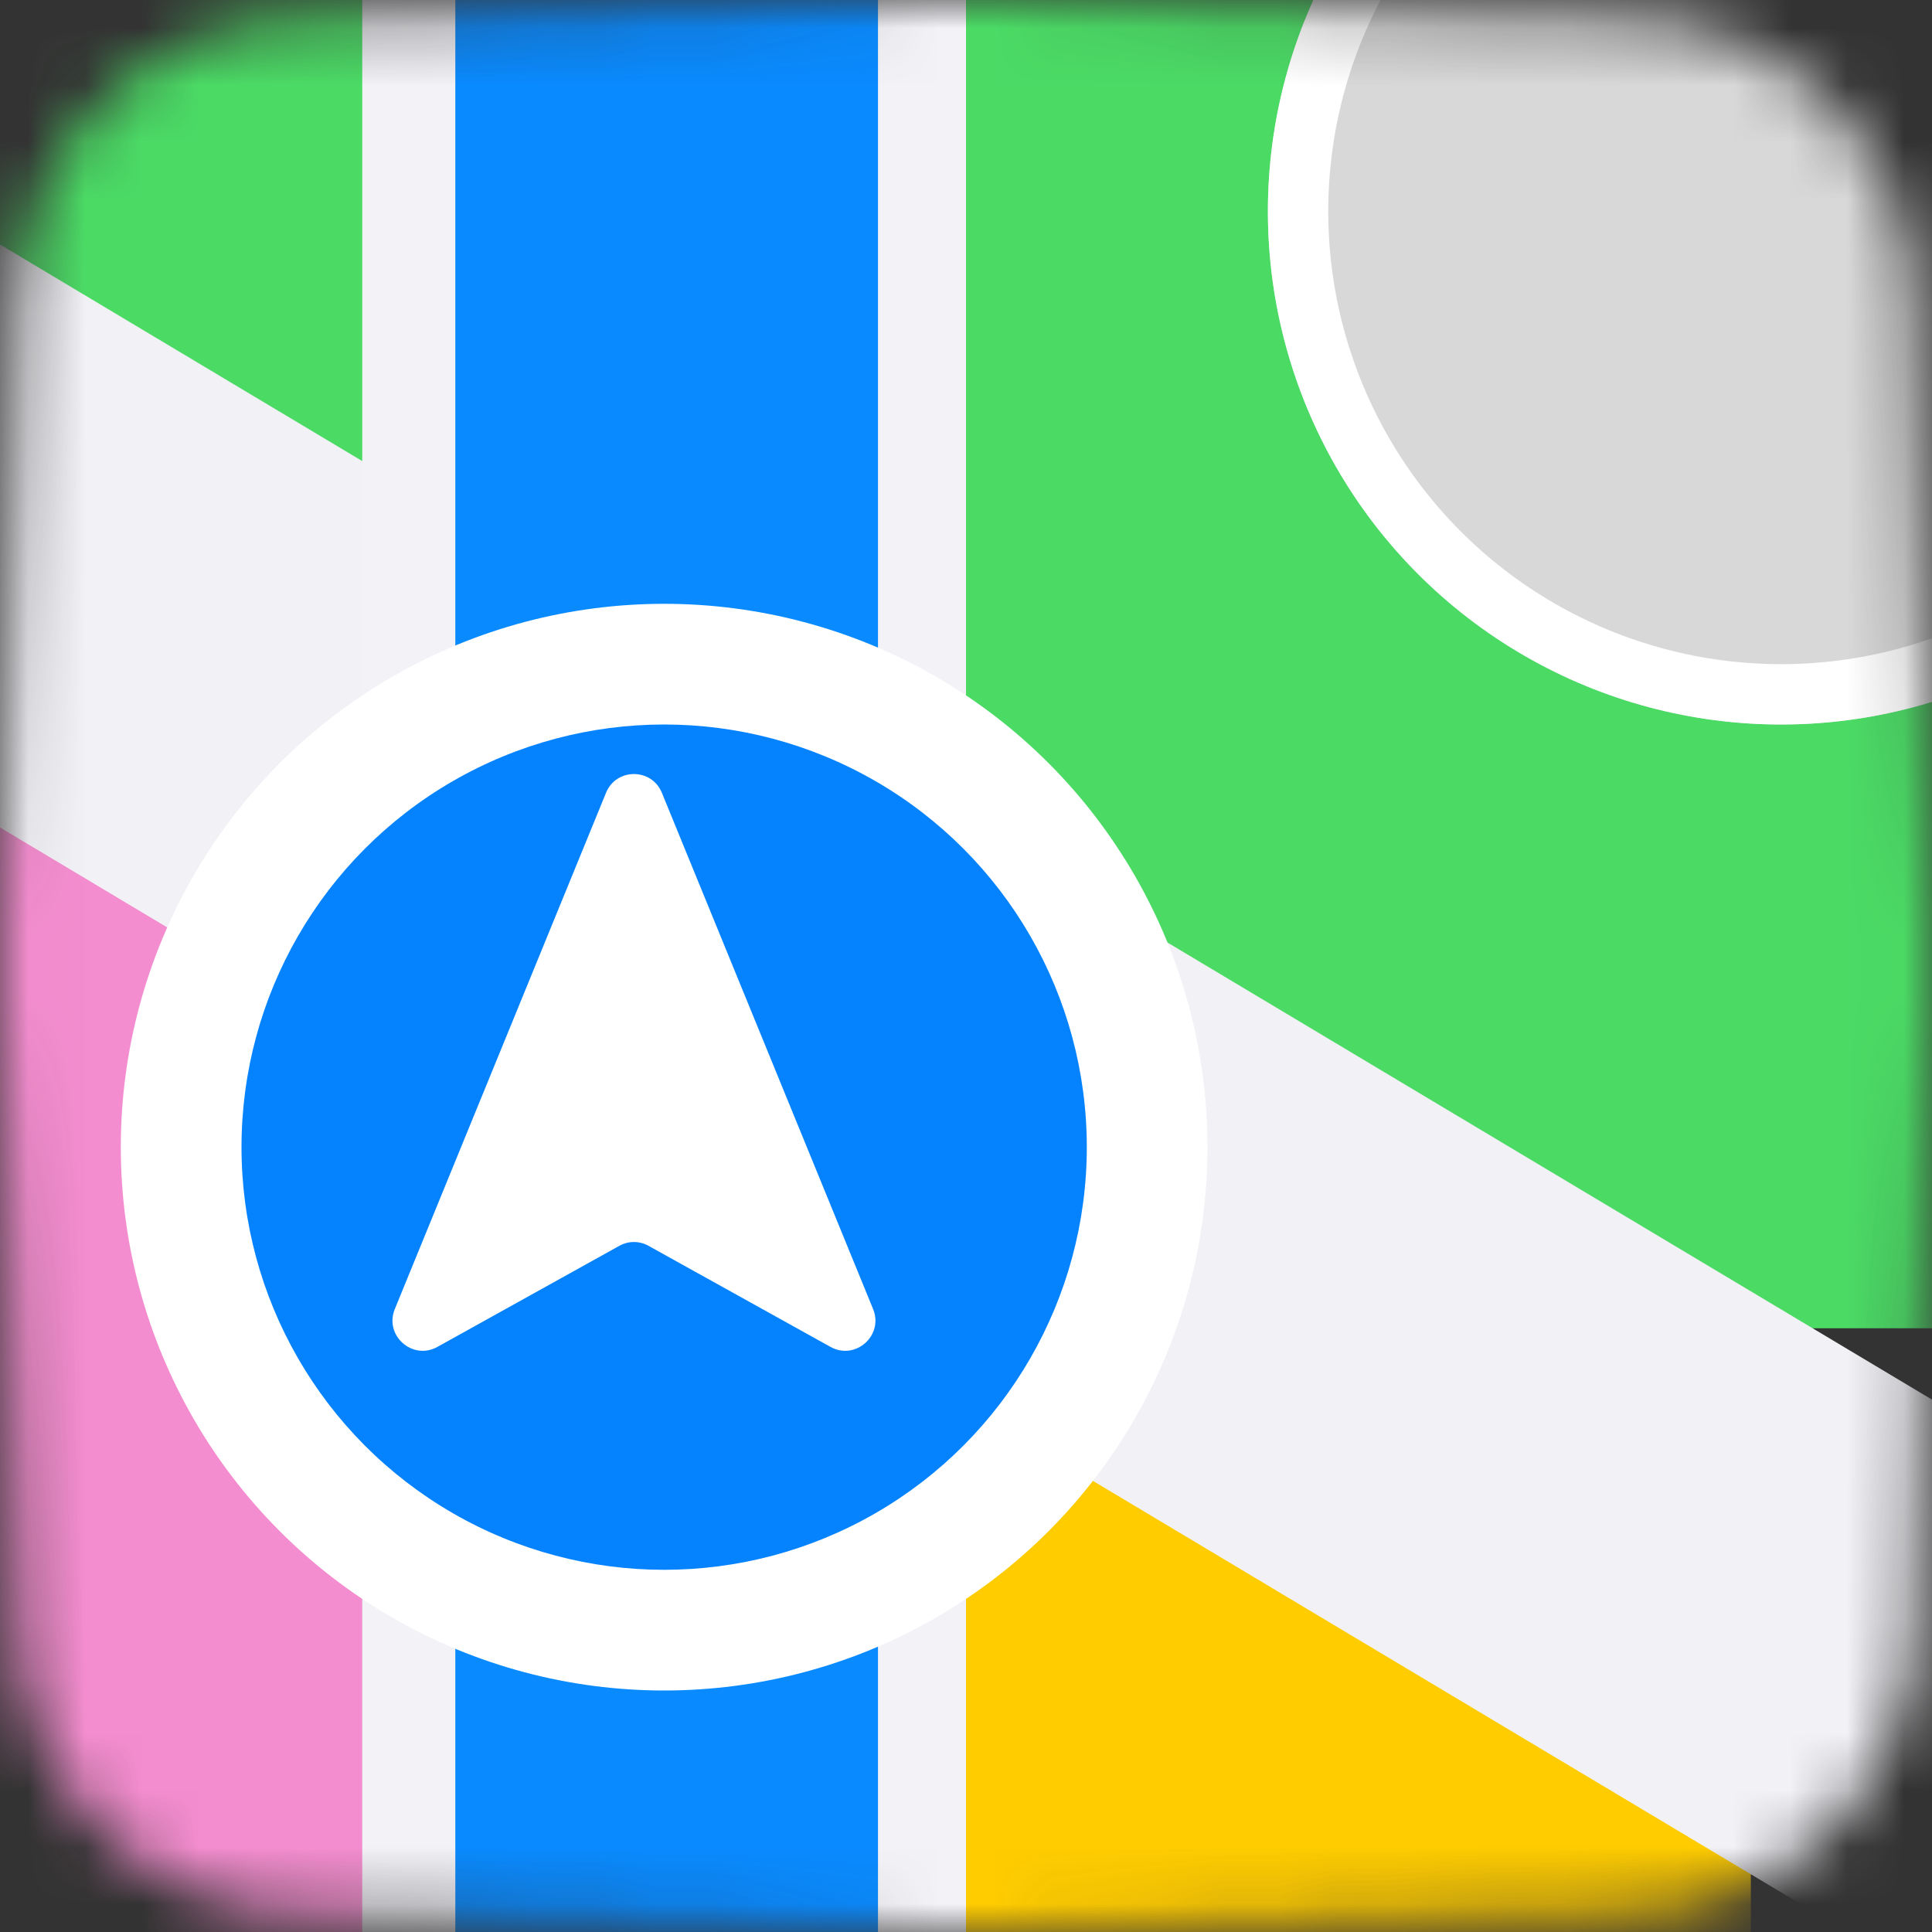
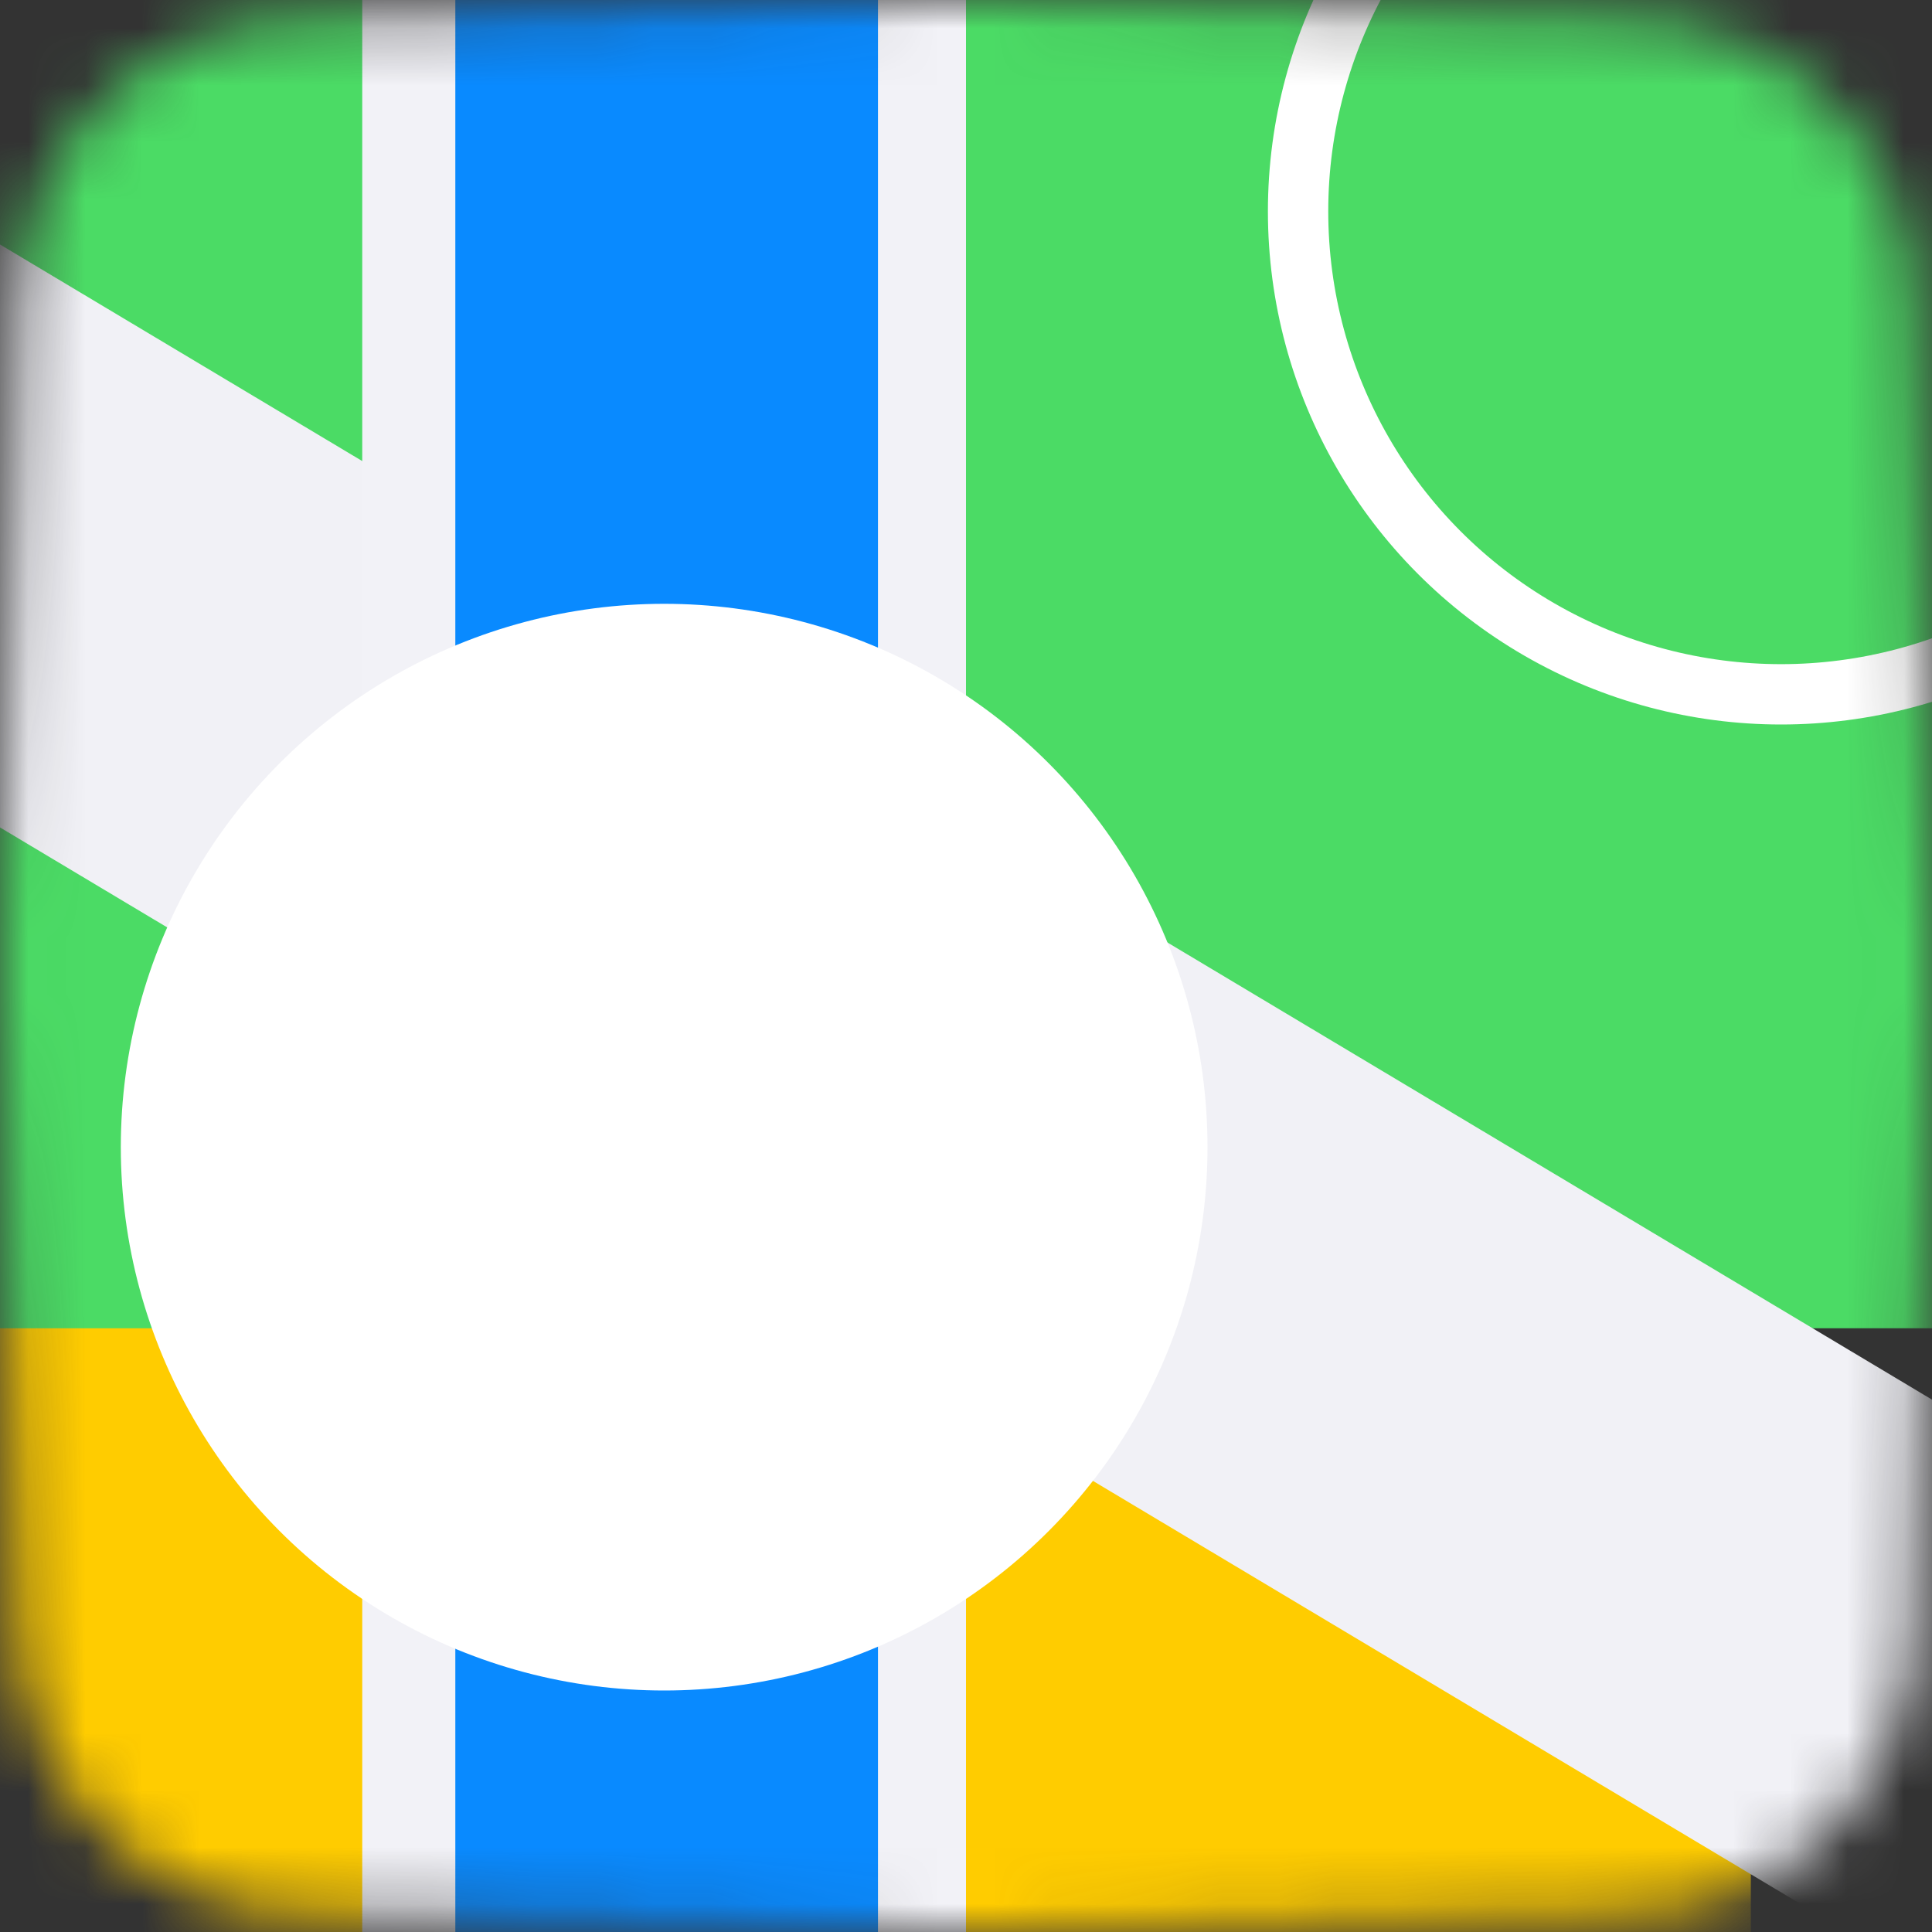
<svg xmlns="http://www.w3.org/2000/svg" fill="none" version="1.1" width="34" height="34" viewBox="0 0 34 34">
  <rect x="0" y="0" width="34" height="34" fill="#333333" stroke="none" />
  <defs>
    <mask id="master_svg0_59_07162/59_01024">
      <g>
        <path d="M0,17L0.326,28.738C0.401,31.433,2.567,33.599,5.262,33.674L17,34L28.738,33.674C31.433,33.599,33.599,31.433,33.674,28.738L34,17L33.674,5.262C33.599,2.567,31.433,0.401,28.738,0.326L17,0L5.262,0.326C2.567,0.401,0.401,2.567,0.326,5.262L0,17Z" fill="#FFFFFF" fill-opacity="1" />
      </g>
    </mask>
  </defs>
  <g>
    <g mask="url(#master_svg0_59_07162/59_01024)">
      <g>
        <g>
          <rect x="-1.063" y="22.312" width="31.875" height="12.75" rx="0" fill="#FFCC00" fill-opacity="1" />
        </g>
        <g>
          <rect x="-1.063" y="0" width="37.188" height="23.375" rx="0" fill="#4BDB65" fill-opacity="1" />
        </g>
        <g>
-           <rect x="-1.063" y="9.562" width="9.562" height="25.5" rx="0" fill="#F48DCF" fill-opacity="1" />
-         </g>
+           </g>
        <g transform="matrix(0.513,-0.858,0.858,0.513,-12.375,1.645)">
          <rect x="-4.737" y="11.729" width="8.808" height="48.788" rx="0" fill="#F1F1F6" fill-opacity="1" />
        </g>
        <g>
          <rect x="6.375" y="0" width="10.625" height="35.062" rx="0" fill="#F2F2F7" fill-opacity="1" />
        </g>
        <g>
          <rect x="8.013" y="0" width="7.438" height="35.062" rx="0" fill="#098AFF" fill-opacity="1" />
        </g>
        <g>
-           <ellipse cx="31.344" cy="3.719" rx="9.031" ry="9.031" fill="#D8D8D8" fill-opacity="1" />
          <ellipse cx="31.344" cy="3.719" rx="8.5" ry="8.5" fill-opacity="0" stroke-opacity="1" stroke="#FFFFFF" fill="none" stroke-width="1.062" />
        </g>
      </g>
      <g>
        <ellipse cx="11.688" cy="20.188" rx="9.562" ry="9.562" fill="#FFFFFF" fill-opacity="1" />
      </g>
      <g>
-         <ellipse cx="11.688" cy="20.188" rx="7.438" ry="7.438" fill="#0583FE" fill-opacity="1" />
-       </g>
+         </g>
      <g>
-         <path d="M10.665,13.952L6.948,23.037C6.758,23.502,7.259,23.947,7.698,23.703L10.898,21.925C11.059,21.835,11.254,21.835,11.414,21.925L14.615,23.703C15.054,23.947,15.555,23.502,15.365,23.037L11.648,13.952C11.468,13.512,10.845,13.512,10.665,13.952" fill="#FFFFFF" fill-opacity="1" />
-       </g>
+         </g>
    </g>
  </g>
</svg>